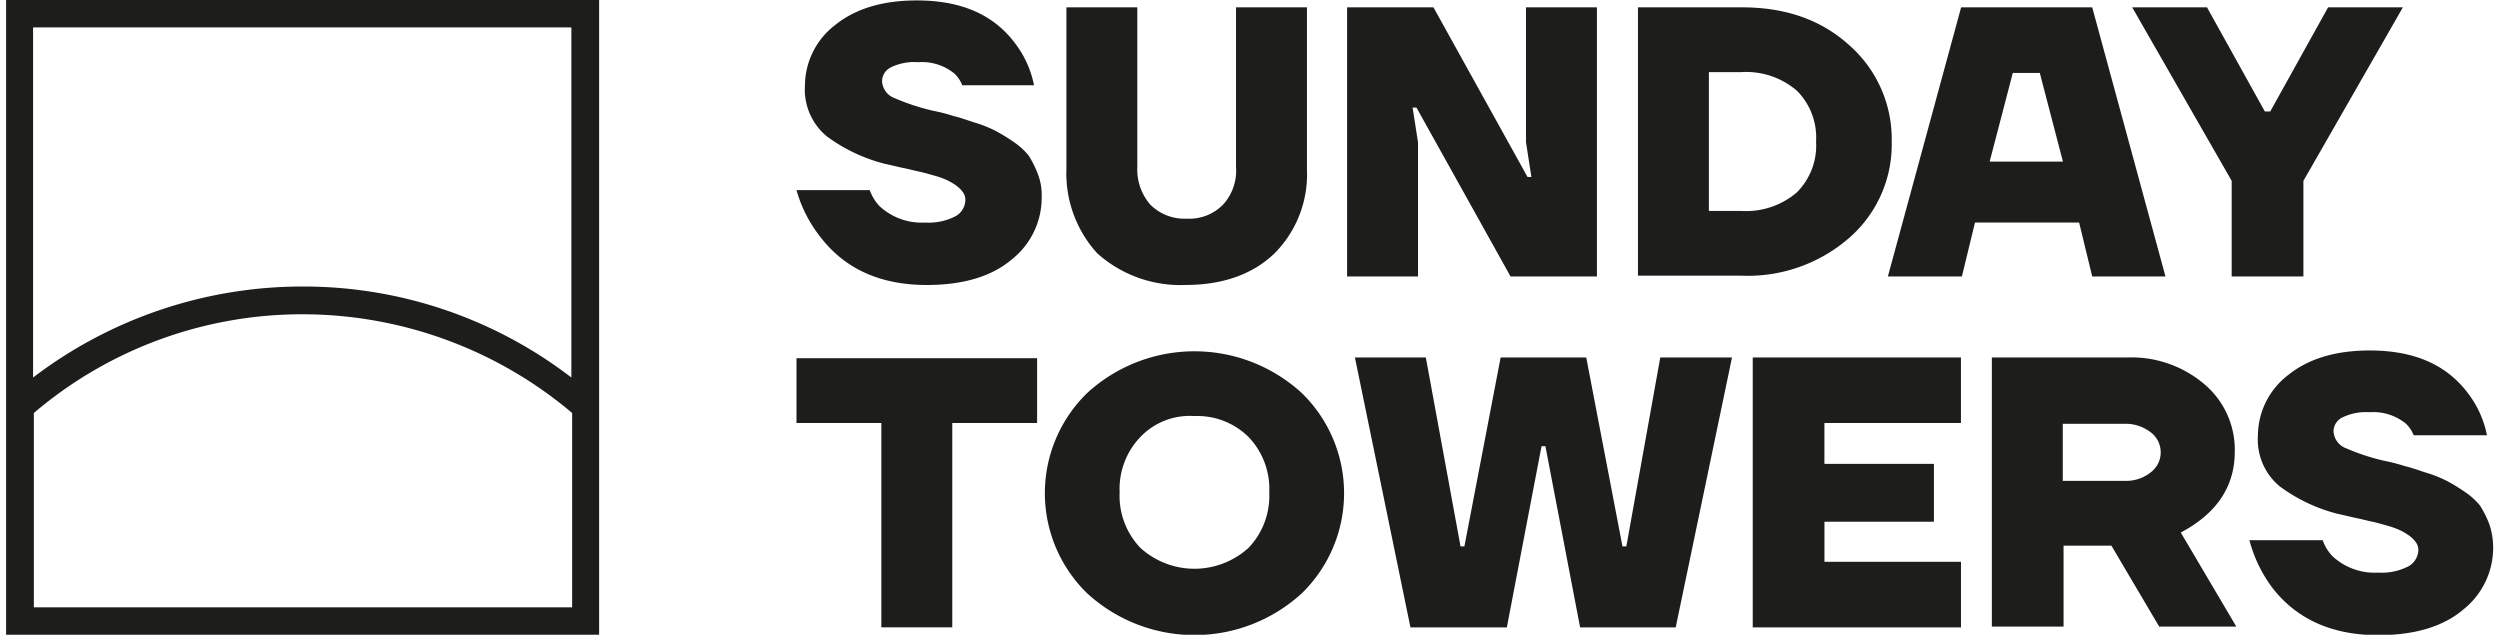
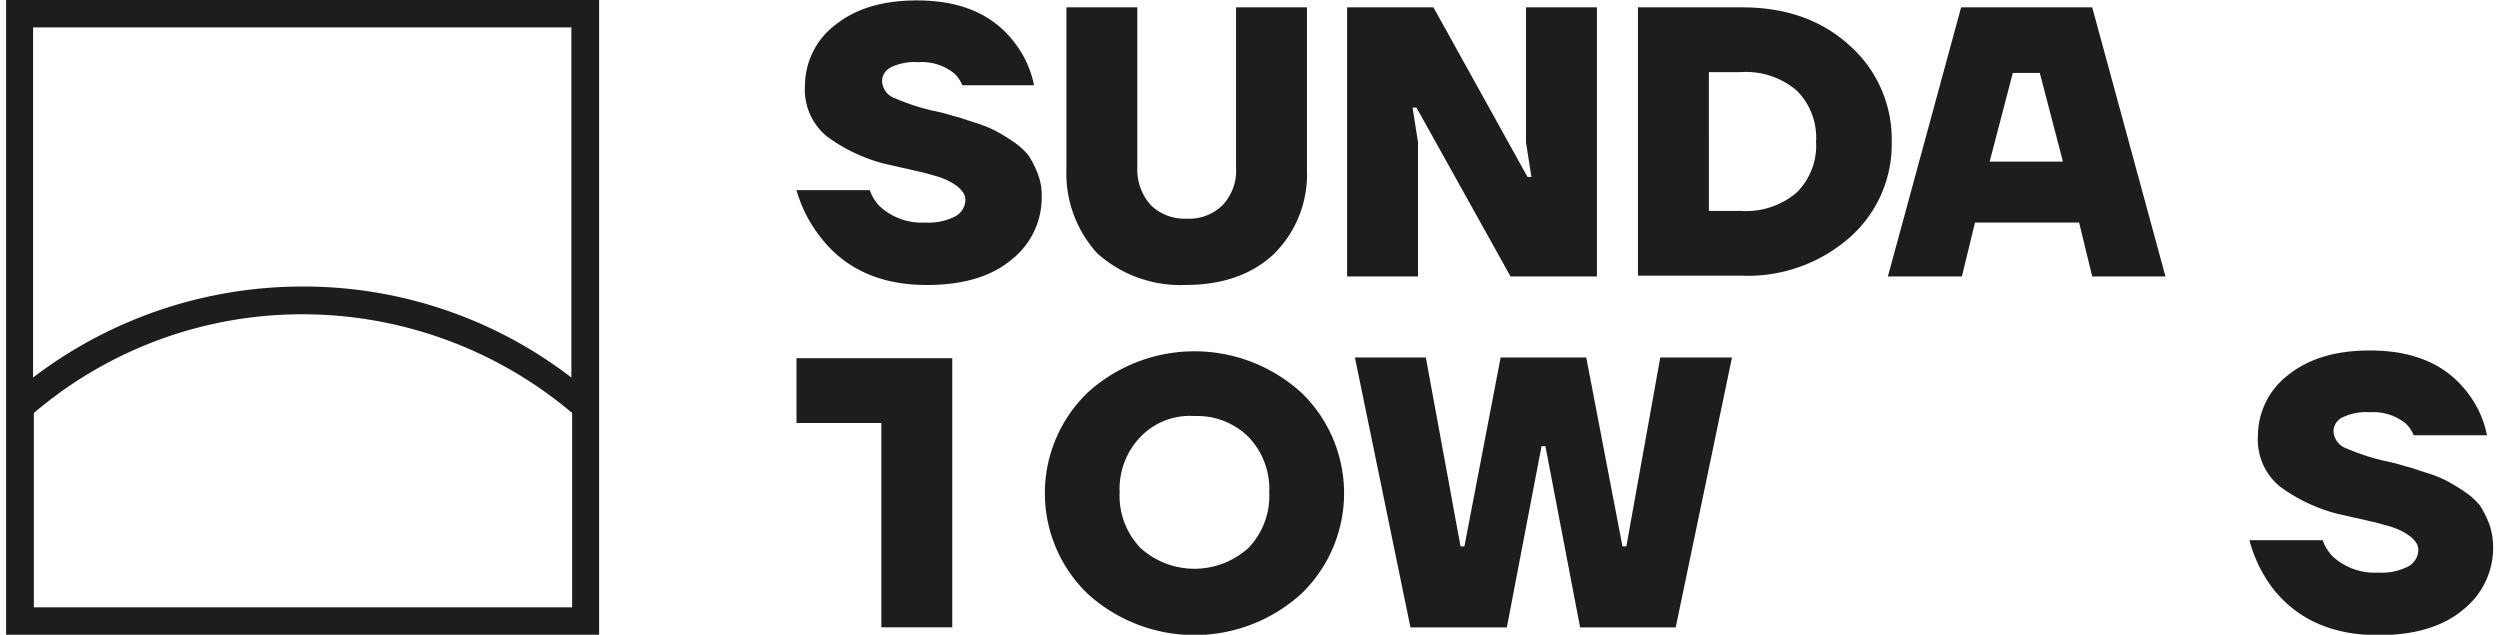
<svg xmlns="http://www.w3.org/2000/svg" width="282.001" height="71.596" viewBox="0 0 282.001 71.596">
  <defs>
    <clipPath id="clip-path">
      <rect id="Rectangle_2" data-name="Rectangle 2" width="282.001" height="71.596" transform="translate(-0.673 -0.173)" fill="#1D1E1C" />
    </clipPath>
  </defs>
  <g id="Sunday_towers_logo" transform="translate(0.673 0.173)" clip-path="url(#clip-path)">
    <path id="Path_1" data-name="Path 1" d="M73.391,21.47h8.264A4.966,4.966,0,0,0,82.785,23.3a6.985,6.985,0,0,0,5.132,1.827,6.59,6.59,0,0,0,3.393-.7A2.159,2.159,0,0,0,92.441,22.6a1.47,1.47,0,0,0-.261-.87,3.325,3.325,0,0,0-.783-.783,6.485,6.485,0,0,0-1.044-.609,9.322,9.322,0,0,0-1.479-.522c-.609-.174-1.218-.348-1.653-.435s-1.044-.261-1.914-.435c-.783-.174-1.479-.348-1.914-.435a18.721,18.721,0,0,1-6.611-3.131,6.847,6.847,0,0,1-2.436-5.741A8.645,8.645,0,0,1,77.74,2.856C80,1.029,83.047.072,86.961.072c4.958,0,8.612,1.566,11.048,4.784a11.465,11.465,0,0,1,2.175,4.784h-8.09a3.8,3.8,0,0,0-.87-1.3,5.771,5.771,0,0,0-4.089-1.3A6.049,6.049,0,0,0,84,7.64a1.757,1.757,0,0,0-.957,1.566,2.176,2.176,0,0,0,1.479,1.914,24.392,24.392,0,0,0,4.262,1.392,20.7,20.7,0,0,1,2.349.609c.435.087,1.218.348,2.262.7a14.188,14.188,0,0,1,2.436.957,20.7,20.7,0,0,1,2,1.218,7.831,7.831,0,0,1,1.74,1.566,11.574,11.574,0,0,1,1.044,2.088,6.592,6.592,0,0,1,.435,2.61A8.89,8.89,0,0,1,97.661,29.3c-2.262,1.914-5.48,2.871-9.569,2.871-5.132,0-9.134-1.74-11.918-5.306A15.166,15.166,0,0,1,73.391,21.47Z" transform="translate(15.781 -0.197)" fill="#1D1E1C" />
    <path id="Path_2" data-name="Path 2" d="M98.453,18.982V.715h8V18.721a6.034,6.034,0,0,0,1.478,4.262,5.441,5.441,0,0,0,4.089,1.566,5.309,5.309,0,0,0,4.088-1.566,5.671,5.671,0,0,0,1.478-4.262V.715h8V18.982a12.646,12.646,0,0,1-3.653,9.481c-2.436,2.349-5.829,3.566-10,3.566a14.071,14.071,0,0,1-10-3.566A13.386,13.386,0,0,1,98.453,18.982Z" transform="translate(21.165 -0.059)" fill="#1D1E1C" />
    <path id="Path_3" data-name="Path 3" d="M124.516,31.073V.715h9.742l10.613,19.137h.435l-.609-3.914V.715h8V31.073h-9.743l-10.613-19.05h-.435l.609,3.914V31.073Z" transform="translate(26.764 -0.059)" fill="#1D1E1C" />
    <path id="Path_4" data-name="Path 4" d="M151.523,31.073V.715h11.744c5.045,0,9.047,1.479,12.179,4.349a14.105,14.105,0,0,1,4.7,10.786,13.976,13.976,0,0,1-4.7,10.786,17.394,17.394,0,0,1-12.179,4.349H151.523Zm8-7.394h3.654a8.786,8.786,0,0,0,6.263-2.088,7.473,7.473,0,0,0,2.174-5.741,7.473,7.473,0,0,0-2.174-5.741,8.786,8.786,0,0,0-6.263-2.088h-3.654Z" transform="translate(32.567 -0.059)" fill="#1D1E1C" />
    <path id="Path_5" data-name="Path 5" d="M174.727,31.073,182.99.715h14.788l8.265,30.358h-8.265L196.3,24.984H184.556l-1.478,6.089ZM186.21,18.112h8.263l-2.609-10h-3.044Z" transform="translate(37.552 -0.059)" fill="#1D1E1C" />
-     <path id="Path_6" data-name="Path 6" d="M197.414.715h8.438l6.524,11.743h.609L219.509.715h8.438L216.726,20.286V31.073h-8.091V20.286Z" transform="translate(42.426 -0.059)" fill="#1D1E1C" />
-     <path id="Path_7" data-name="Path 7" d="M73.391,40.6V33.293h27.141V40.6H90.963V63.651h-8V40.6Z" transform="translate(15.781 6.94)" fill="#1D1E1C" />
+     <path id="Path_7" data-name="Path 7" d="M73.391,40.6V33.293h27.141H90.963V63.651h-8V40.6Z" transform="translate(15.781 6.94)" fill="#1D1E1C" />
    <path id="Path_8" data-name="Path 8" d="M101.237,59.964a15.757,15.757,0,0,1,0-22.616,17.913,17.913,0,0,1,24.184,0,15.756,15.756,0,0,1,0,22.616,17.913,17.913,0,0,1-24.184,0Zm6-17.658a8.463,8.463,0,0,0-2.348,6.263,8.464,8.464,0,0,0,2.348,6.263,9.069,9.069,0,0,0,12.179,0,8.464,8.464,0,0,0,2.348-6.263,8.464,8.464,0,0,0-2.348-6.263,8.194,8.194,0,0,0-6.089-2.349A7.7,7.7,0,0,0,107.24,42.306Z" transform="translate(20.735 6.802)" fill="#1D1E1C" />
    <path id="Path_9" data-name="Path 9" d="M125.242,33.225h8l3.914,21.311h.435l4.089-21.311h9.656l4.088,21.311h.435l3.828-21.311h8.09l-6.35,30.445H150.643l-3.914-20.441h-.435L142.38,63.669H131.506Z" transform="translate(26.92 6.926)" fill="#1D1E1C" />
-     <path id="Path_10" data-name="Path 10" d="M162.18,63.669V33.225h23.486v7.394h-15.4v4.61h12.352v6.524H170.27v4.523h15.4v7.394Z" transform="translate(34.856 6.926)" fill="#1D1E1C" />
-     <path id="Path_11" data-name="Path 11" d="M184.383,63.669V33.225h15.223a12.693,12.693,0,0,1,8.786,3.045,9.671,9.671,0,0,1,3.393,7.568c0,3.914-2,6.959-6.09,9.133l6.264,10.612h-8.7l-5.393-9.133h-5.394v9.133h-8.09Zm8-16.527h6.959a4.472,4.472,0,0,0,2.958-.957,2.828,2.828,0,0,0,0-4.523,4.641,4.641,0,0,0-2.958-.957h-6.959Z" transform="translate(39.626 6.926)" fill="#1D1E1C" />
    <path id="Path_12" data-name="Path 12" d="M208.3,53.976h8.263a4.979,4.979,0,0,0,1.131,1.827,6.987,6.987,0,0,0,5.133,1.827,6.592,6.592,0,0,0,3.393-.7,2.16,2.16,0,0,0,1.131-1.827,1.471,1.471,0,0,0-.261-.87,3.306,3.306,0,0,0-.784-.783,6.485,6.485,0,0,0-1.044-.609,9.315,9.315,0,0,0-1.478-.522c-.61-.174-1.219-.348-1.653-.435s-1.044-.261-1.913-.435c-.784-.174-1.479-.348-1.913-.435a18.726,18.726,0,0,1-6.612-3.131,6.848,6.848,0,0,1-2.434-5.741,8.642,8.642,0,0,1,3.392-6.785c2.262-1.827,5.306-2.784,9.221-2.784,4.959,0,8.612,1.566,11.048,4.784a11.448,11.448,0,0,1,2.175,4.784h-8.263a3.794,3.794,0,0,0-.87-1.3,5.772,5.772,0,0,0-4.089-1.3,6.045,6.045,0,0,0-3.131.609,1.757,1.757,0,0,0-.957,1.566,2.177,2.177,0,0,0,1.478,1.914,24.407,24.407,0,0,0,4.263,1.392,20.687,20.687,0,0,1,2.348.609c.435.087,1.218.348,2.262.7a14.184,14.184,0,0,1,2.436.957,20.723,20.723,0,0,1,2,1.218,7.846,7.846,0,0,1,1.74,1.566,11.576,11.576,0,0,1,1.044,2.088,8.193,8.193,0,0,1,.435,2.609,8.892,8.892,0,0,1-3.392,7.046c-2.262,1.914-5.48,2.87-9.569,2.87-5.133,0-9.134-1.74-11.918-5.306A15.57,15.57,0,0,1,208.3,53.976Z" transform="translate(44.764 6.787)" fill="#1D1E1C" />
    <path id="Path_13" data-name="Path 13" d="M0,71.675H66.895V0H0ZM63.763,3.131V42.623A49.567,49.567,0,0,0,33.4,32.358,50.118,50.118,0,0,0,3.045,42.623V3.131ZM3.132,68.544V46.624A46.672,46.672,0,0,1,33.491,35.49,47.141,47.141,0,0,1,63.85,46.624v21.92Z" transform="translate(0.014 -0.212)" fill="#1D1E1C" />
  </g>
</svg>